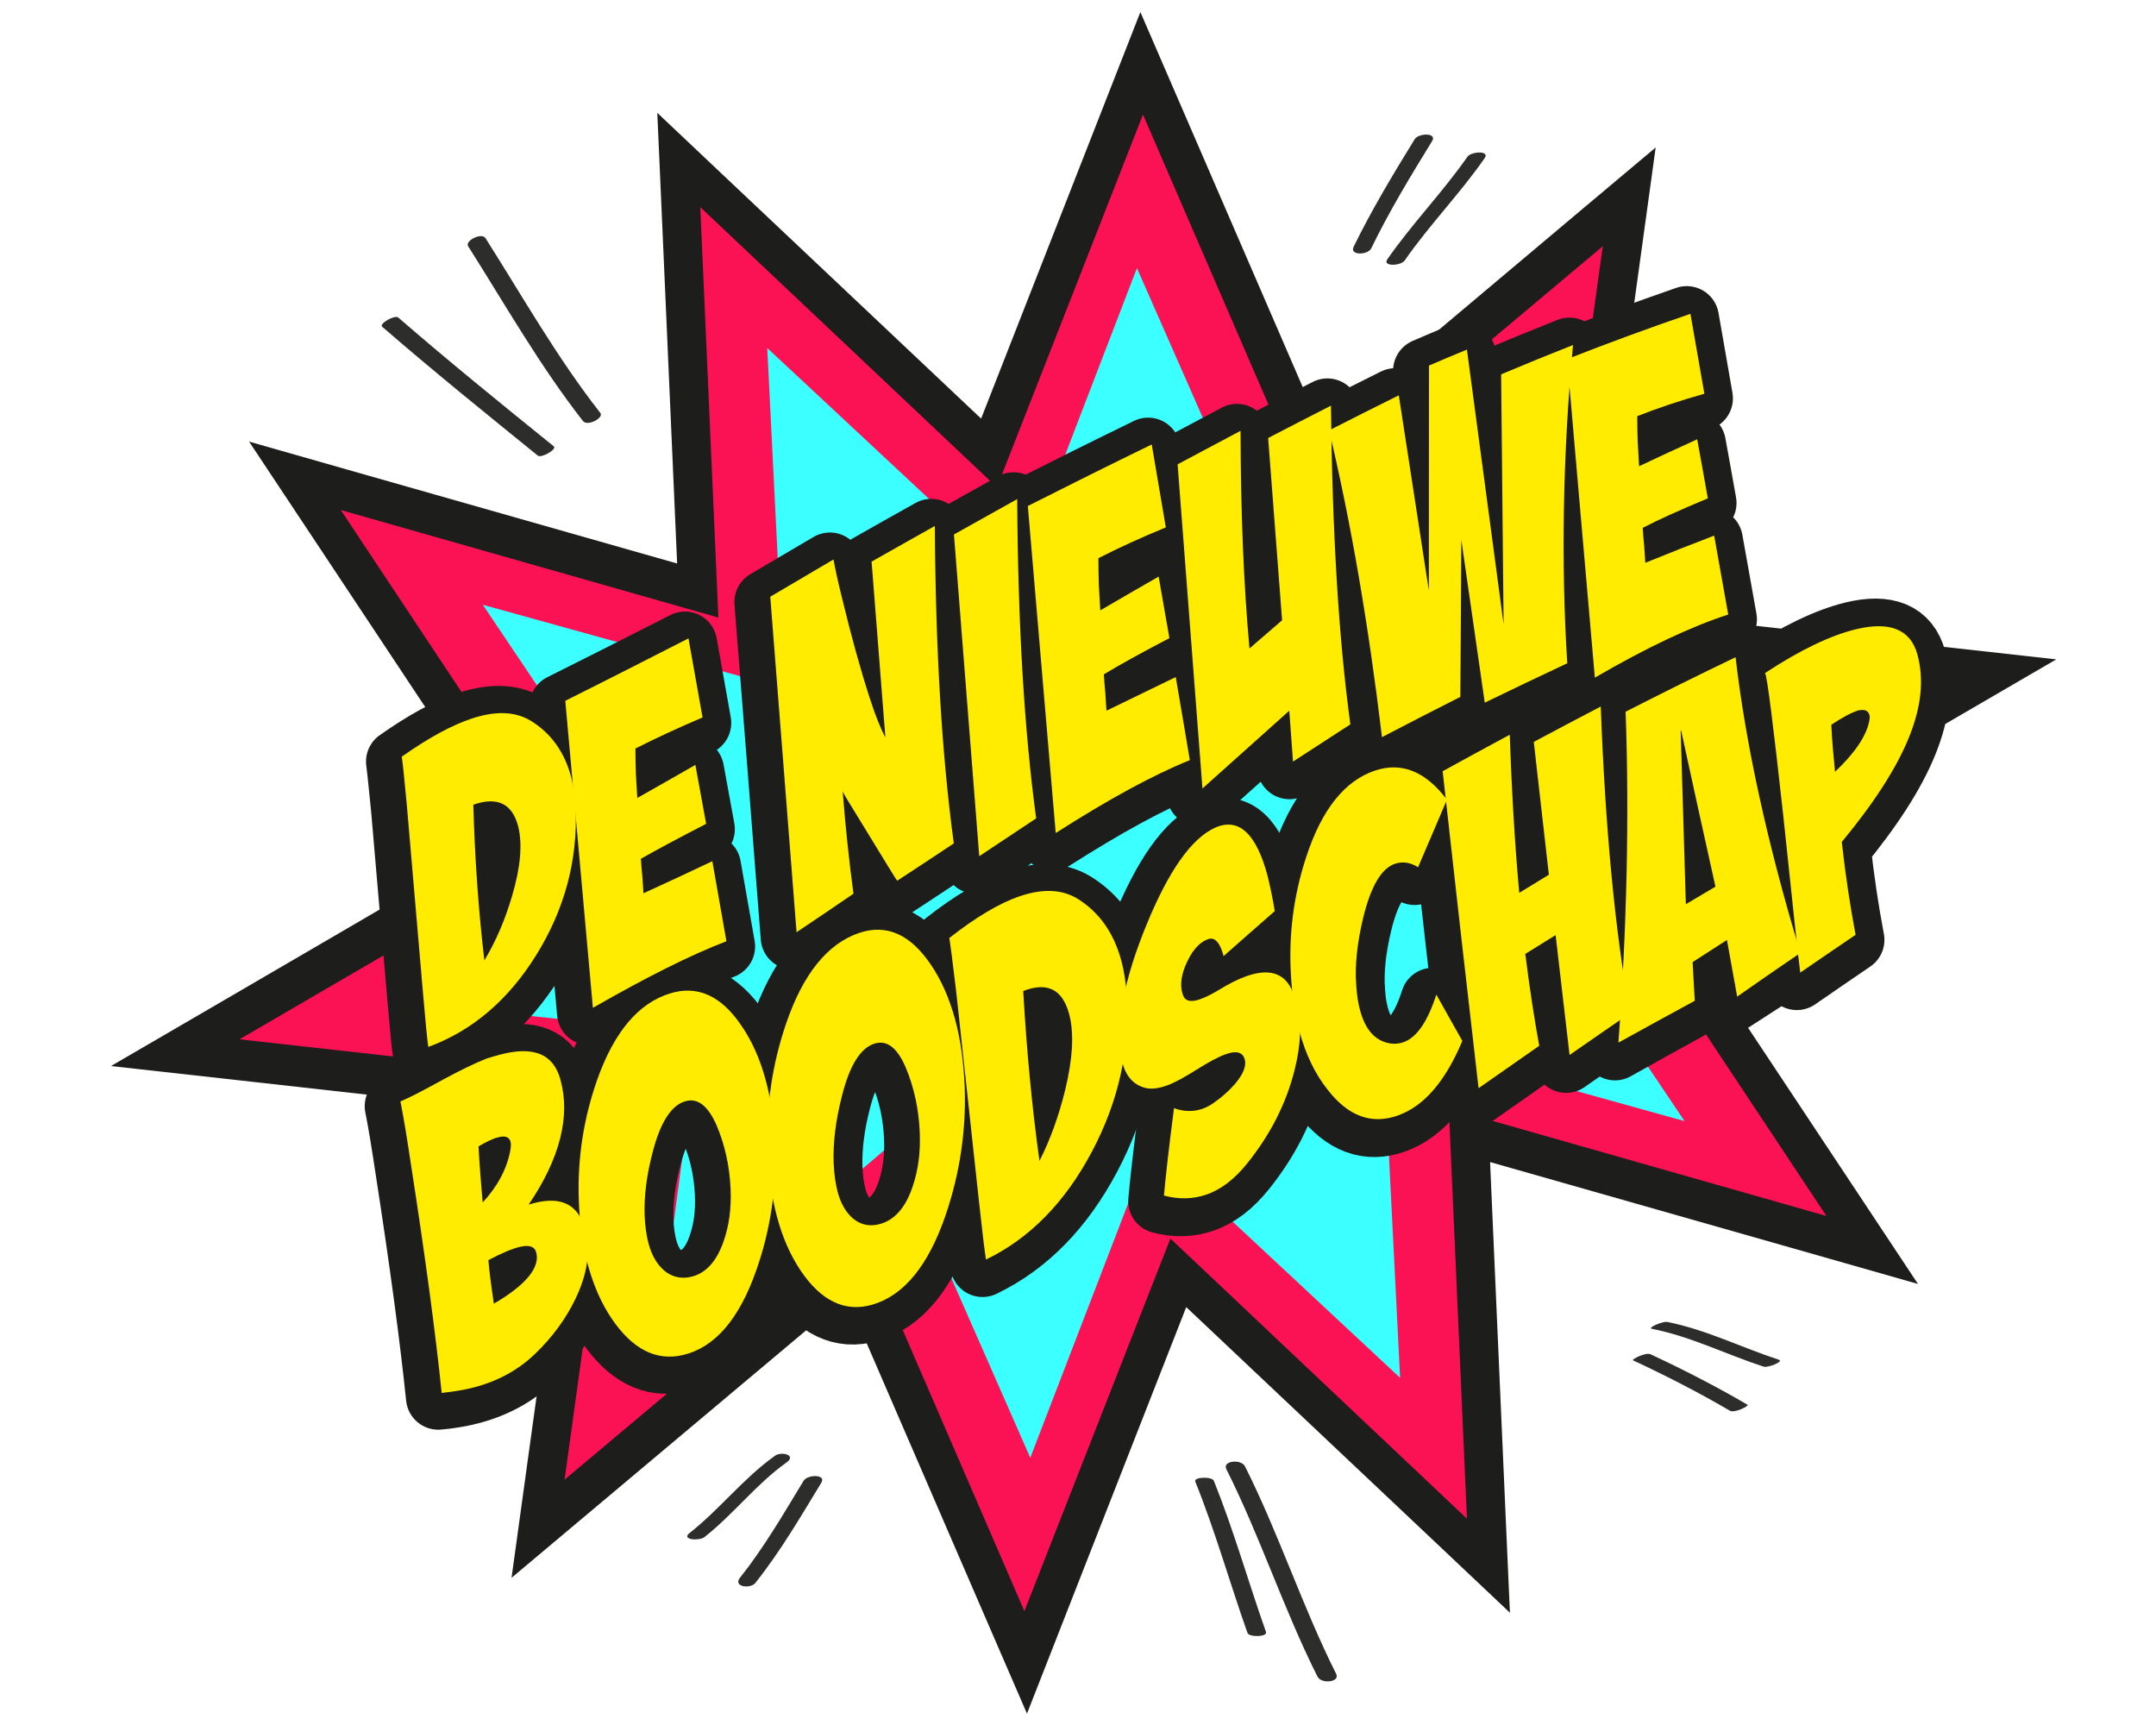
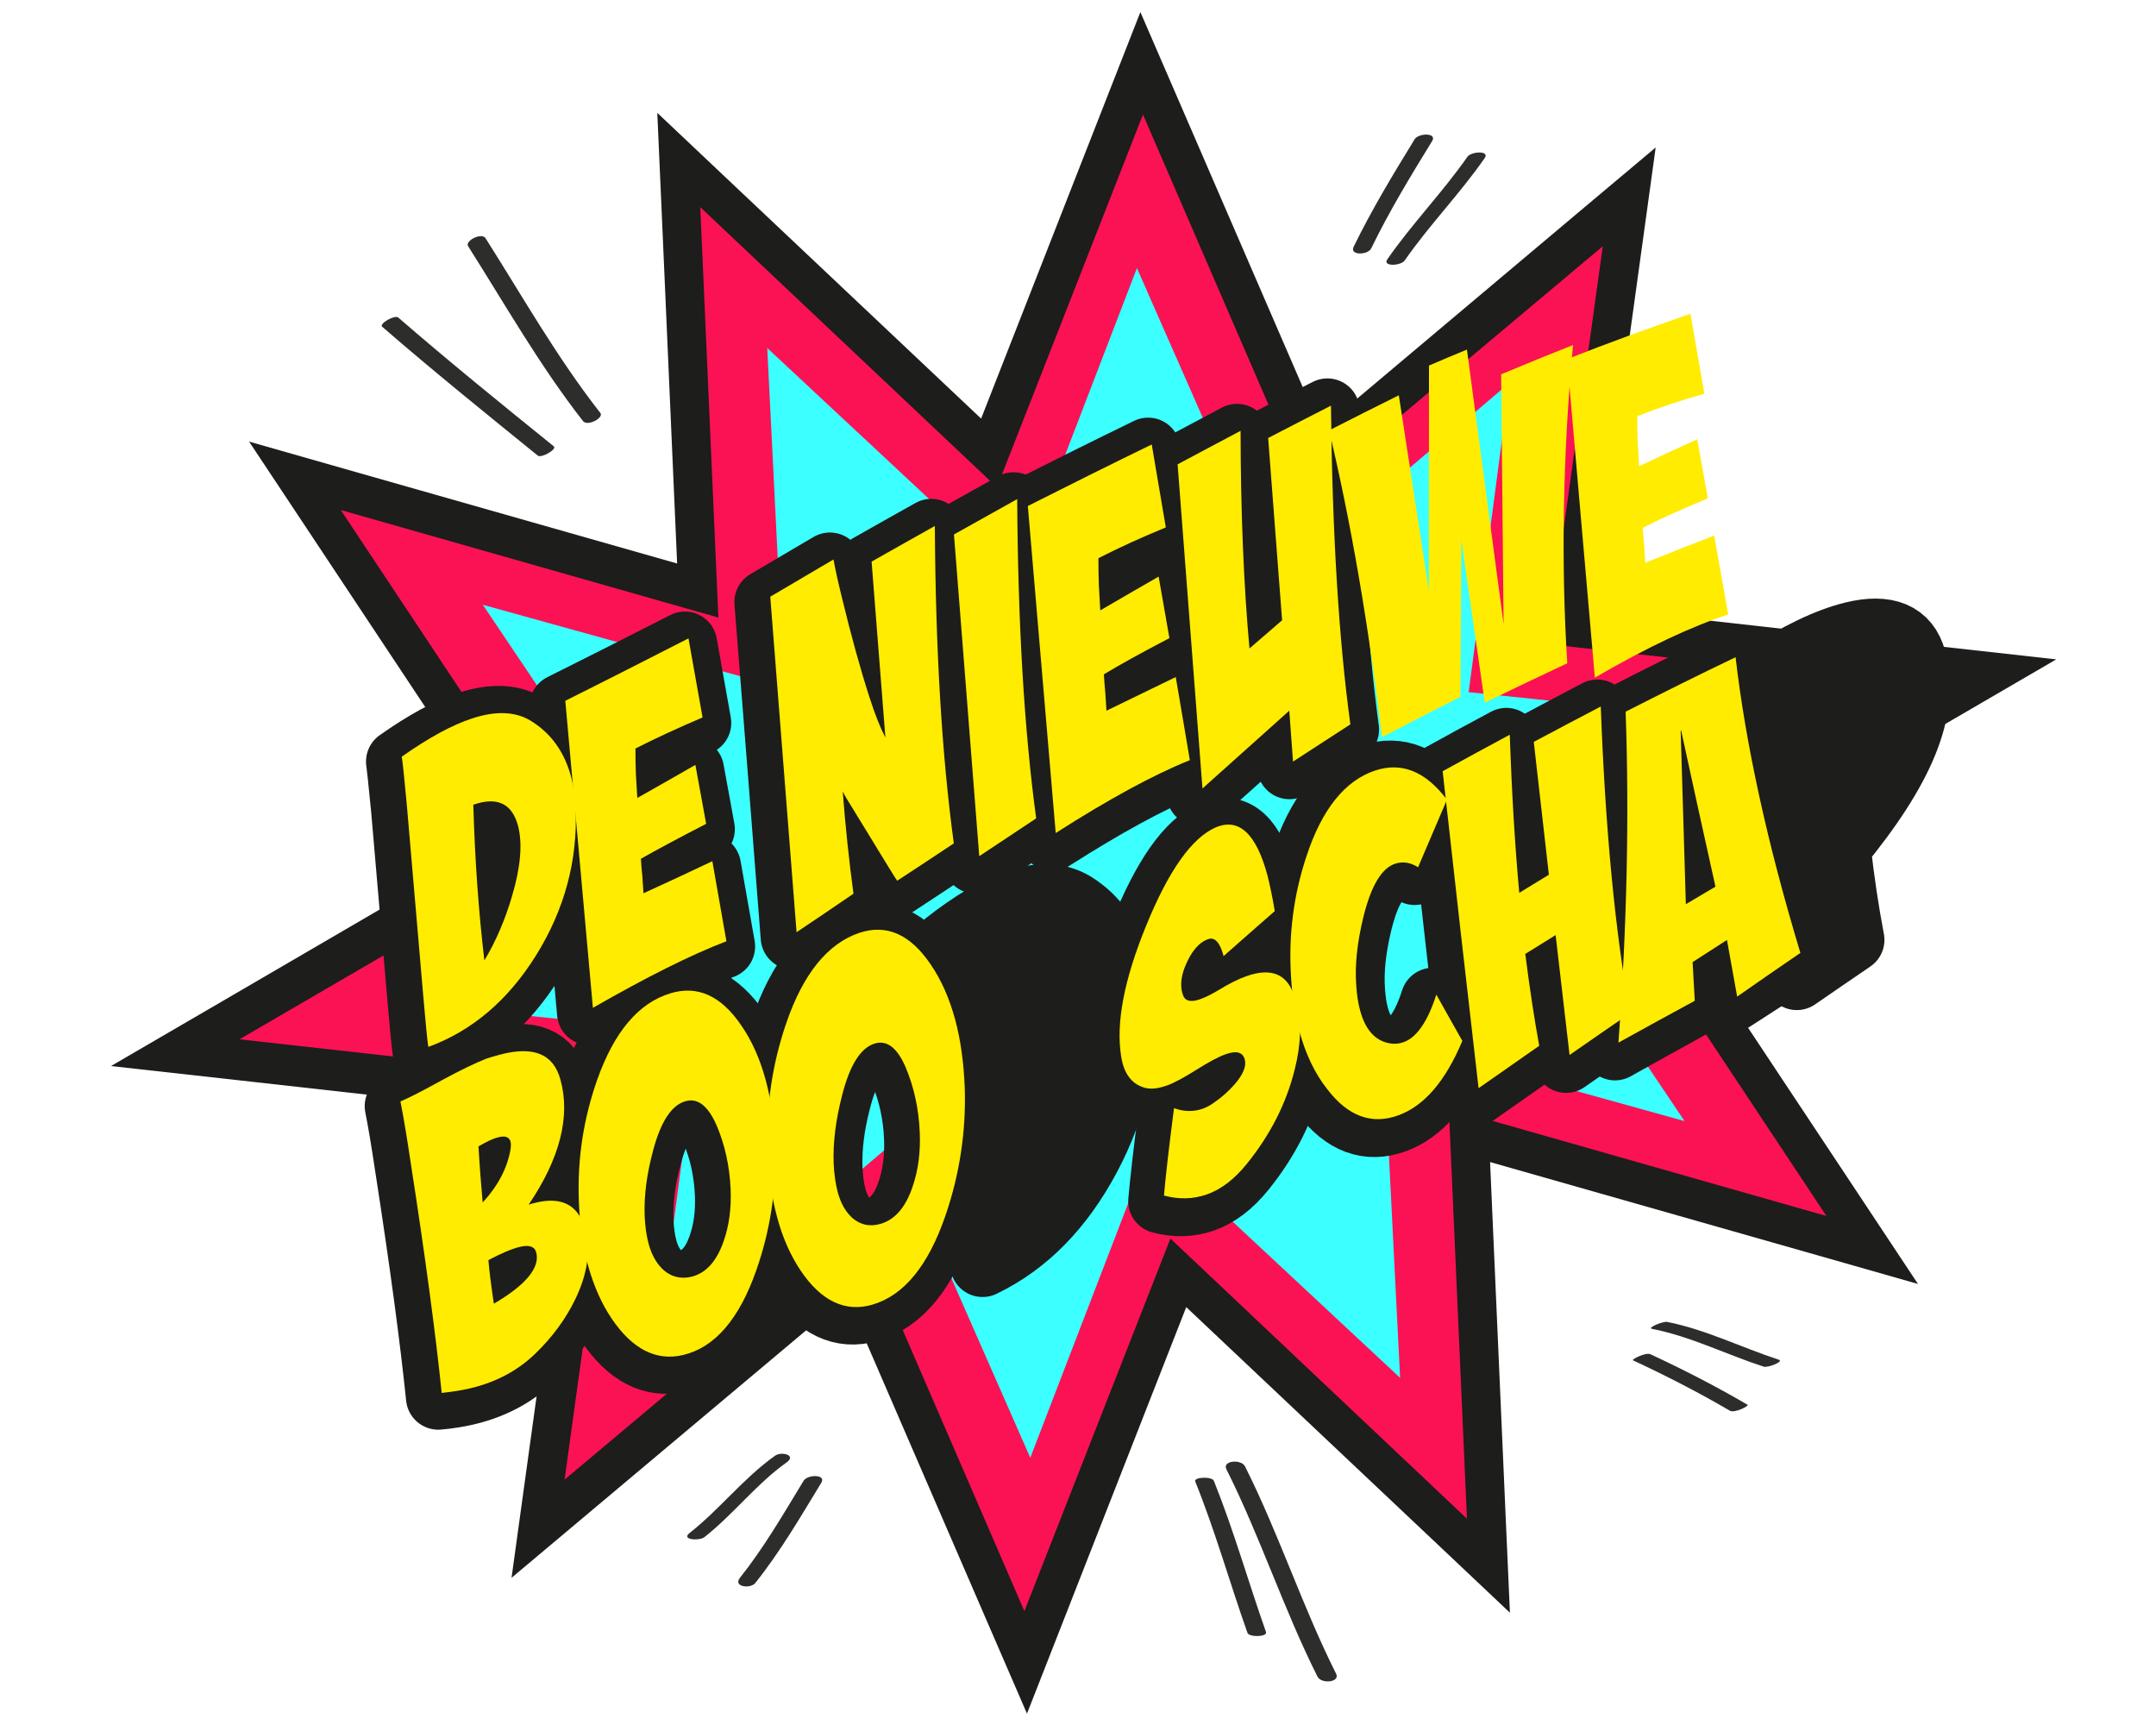
<svg xmlns="http://www.w3.org/2000/svg" version="1.1" id="Laag_1" x="0px" y="0px" viewBox="0 0 150 120" style="enable-background:new 0 0 150 120;" xml:space="preserve">
  <style type="text/css">
	.st0{fill:#FA1254;}
	.st1{fill:#1D1D1B;}
	.st2{fill:#3CFFFF;}
	.st3{fill:#1D1D1B;stroke:#1D1D1B;stroke-width:4.492;stroke-linecap:round;stroke-linejoin:round;stroke-miterlimit:10;}
	.st4{fill:#FFEC00;}
	.st5{fill:#2D2D2B;}
</style>
  <g>
    <g>
      <g>
        <g>
          <g>
            <polygon class="st0" points="81.98,88.55 71.36,115.66 59.36,87.94 37.43,106.35 41.56,76.51 12.19,73.23 37.41,58.55        20.52,33.1 48.55,41.08 47.22,11.13 68.81,31.51 79.43,4.4 91.42,32.12 113.35,13.71 109.23,43.55 138.6,46.83 113.38,61.51        130.26,86.96 102.24,78.98 103.56,108.93      " />
          </g>
        </g>
        <g>
          <g>
            <path class="st1" d="M48.72,14.41l20.64,19.49L79.52,7.97l11.43,26.42l20.56-17.26l-3.83,27.68l26.44,2.95l-22.71,13.22       l15.66,23.61l-26.27-7.48l1.26,28.54L81.43,86.16l-10.16,25.92L59.84,85.67l-20.56,17.26l3.82-27.68L16.66,72.3l22.71-13.22       l-15.66-23.6l26.27,7.48L48.72,14.41 M45.73,7.85l0.29,6.54l1.09,24.81l-22.84-6.5l-6.94-1.98l4.19,6.31l13.92,20.98       L15.28,69.76l-7.56,4.4l8.8,0.98l23.49,2.63l-3.4,24.59l-1.02,7.4l5.43-4.56l17.87-15.01l9.94,22.97l2.62,6.05l2.32-5.92       l8.76-22.36l17.81,16.81l4.71,4.45l-0.29-6.54l-1.09-24.81l22.83,6.5l6.94,1.98l-4.19-6.32l-13.92-20.98l20.17-11.75l7.56-4.4       l-8.8-0.98l-23.49-2.63l3.4-24.6l1.02-7.4l-5.43,4.56L91.9,29.85L81.96,6.89l-2.62-6.05l-2.32,5.92l-8.76,22.36L50.45,12.31       L45.73,7.85L45.73,7.85z" />
          </g>
        </g>
      </g>
      <g>
        <g>
          <polygon class="st2" points="62.07,79.55 45.76,93.43 48.61,71.9 29.65,69.92 45.86,60.32 33.59,42.07 54.56,47.89 53.38,24.21       70.74,40.4 79.1,18.65 88.72,40.51 105.02,26.63 102.18,48.15 121.14,50.14 104.93,59.73 117.2,77.99 96.22,72.16 97.41,95.85       80.05,79.66 71.68,101.41     " />
        </g>
      </g>
    </g>
    <g>
      <g>
        <g>
          <path class="st3" d="M27.71,52.98c1.86-1.31,3.5-2.21,4.92-2.66c1.6-0.51,2.93-0.48,3.99,0.13c1.47,0.88,2.44,2.23,2.9,4.04      c0.17,0.66,0.26,1.38,0.29,2.17c0.14,3.54-0.77,6.94-2.73,10.1c-1.96,3.16-4.47,5.28-7.52,6.39c-0.07-0.41-0.19-1.67-0.37-3.75      c-0.38-4.4-0.75-8.77-1.13-13.12C27.87,54.33,27.75,53.23,27.71,52.98z M32.69,56.32c0.11,3.85,0.37,7.45,0.77,10.82      c0.8-1.33,1.44-2.82,1.92-4.45c0.6-2,0.74-3.63,0.43-4.87C35.39,56.25,34.36,55.75,32.69,56.32z" />
          <path class="st3" d="M43.96,52.43c0,0.6,0.01,1.19,0.03,1.76c0.03,0.56,0.07,1.12,0.1,1.68c1.35-0.76,2.7-1.52,4.04-2.29      c0.25,1.36,0.5,2.73,0.75,4.1c-1.94,1-3.45,1.8-4.54,2.42c0.02,0.41,0.06,0.81,0.1,1.21c0.03,0.39,0.05,0.79,0.08,1.18      c1.6-0.73,3.19-1.47,4.79-2.22c0.33,1.85,0.65,3.71,0.98,5.57c-2.52,0.95-5.62,2.53-9.29,4.62c-0.64-7.16-1.28-14.28-1.92-21.34      c2.85-1.42,5.71-2.87,8.57-4.33c0.33,1.83,0.65,3.66,0.98,5.5C46.92,51,45.36,51.72,43.96,52.43z" />
        </g>
        <g>
          <path class="st3" d="M53.34,41.88c1.46-0.86,2.93-1.72,4.4-2.59c0.11,0.62,0.3,1.5,0.58,2.62c0.65,2.69,1.3,5.04,1.95,7.04      c0.37,1.15,0.73,2.05,1.08,2.71c-0.32-4.08-0.64-8.16-0.96-12.23c1.46-0.83,2.93-1.66,4.4-2.48c0.05,8.63,0.49,15.98,1.32,22.08      c-1.31,0.87-2.62,1.74-3.94,2.6c-0.03-0.03-0.23-0.35-0.6-0.95c-0.82-1.34-1.64-2.68-2.46-4.02c-0.4-0.65-0.65-1.06-0.73-1.25      c0.19,2.46,0.44,4.83,0.75,7.11c-1.32,0.9-2.64,1.79-3.96,2.68C54.57,57.4,53.95,49.63,53.34,41.88z" />
          <path class="st3" d="M66.12,37.56c1.47-0.82,2.93-1.64,4.4-2.46c0.05,8.68,0.49,16.07,1.32,22.2c-1.32,0.88-2.64,1.75-3.96,2.63      C67.29,52.45,66.7,45,66.12,37.56z" />
          <path class="st3" d="M76.17,39.2c0,0.63,0.01,1.25,0.03,1.86c0.03,0.59,0.07,1.18,0.1,1.77c1.35-0.79,2.71-1.57,4.06-2.35      c0.25,1.43,0.5,2.85,0.75,4.28c-1.95,1.02-3.47,1.87-4.56,2.53c0.02,0.43,0.06,0.85,0.1,1.28c0.03,0.42,0.05,0.83,0.08,1.25      c1.61-0.78,3.21-1.56,4.82-2.34c0.33,1.93,0.66,3.85,0.98,5.78c-2.53,1.02-5.64,2.72-9.33,5.07      c-0.65-7.59-1.29-15.18-1.94-22.75c2.87-1.45,5.74-2.88,8.62-4.28c0.33,1.92,0.65,3.85,0.98,5.77      C79.15,37.77,77.58,38.49,76.17,39.2z" />
          <path class="st3" d="M81.68,32.67c1.46-0.78,2.92-1.56,4.38-2.33c0.01,5.69,0.22,10.74,0.62,15.14      c0.76-0.66,1.51-1.31,2.27-1.97c-0.32-4.23-0.65-8.46-0.97-12.69c1.46-0.76,2.92-1.51,4.37-2.25      c0.09,8.85,0.54,16.25,1.35,22.18c-1.33,0.86-2.66,1.73-3.99,2.6c-0.09-1.18-0.17-2.36-0.26-3.54      c-1.33,1.19-3.34,2.99-6.04,5.41C82.83,47.72,82.26,40.2,81.68,32.67z" />
-           <path class="st3" d="M109.19,24.34c-0.71,7.69-0.84,15.11-0.4,22.16c-1.91,0.9-3.83,1.82-5.74,2.75      c-0.54-3.76-1.08-7.54-1.63-11.33c-0.02,3.64-0.04,7.28-0.07,10.93c-1.82,0.92-3.64,1.86-5.45,2.8      c-0.94-7.84-2.16-14.95-3.68-21.34c1.62-0.83,3.24-1.65,4.85-2.45c0.7,4.54,1.39,9.07,2.09,13.58c0-5.22,0.01-10.44,0.01-15.66      c0.88-0.38,1.76-0.75,2.64-1.12c0.85,6.4,1.7,12.77,2.55,19.11c-0.06-5.79-0.11-11.59-0.17-17.39      C105.86,25.69,107.53,25,109.19,24.34z" />
-           <path class="st3" d="M113.66,29.28c0,0.61,0.01,1.2,0.03,1.78c0.03,0.57,0.07,1.13,0.1,1.7c1.35-0.64,2.7-1.27,4.04-1.88      c0.25,1.37,0.5,2.74,0.74,4.11c-1.93,0.81-3.45,1.5-4.53,2.06c0.02,0.41,0.06,0.82,0.1,1.23c0.03,0.4,0.05,0.8,0.08,1.2      c1.6-0.65,3.19-1.28,4.79-1.89c0.33,1.84,0.65,3.67,0.98,5.49c-2.51,0.81-5.6,2.26-9.29,4.41c-0.64-7.36-1.29-14.75-1.93-22.17      c2.86-1.12,5.72-2.18,8.58-3.17c0.32,1.86,0.65,3.71,0.97,5.56C116.62,28.2,115.07,28.73,113.66,29.28z" />
        </g>
        <g>
          <path class="st3" d="M27.62,76.95c0.54-0.22,1.52-0.71,2.95-1.5c1.24-0.66,2.25-1.15,3.04-1.46c0.31-0.1,0.62-0.19,0.92-0.27      c2.33-0.62,3.73-0.06,4.22,1.74c0.71,2.53-0.02,5.48-2.21,8.68c1.78-0.55,2.98-0.26,3.61,0.93c0.13,0.26,0.23,0.53,0.31,0.82      c0.4,1.45,0.17,3.08-0.69,4.84c-0.66,1.36-1.58,2.61-2.76,3.76c-1.42,1.37-3.24,2.24-5.46,2.59c-0.35,0.06-0.71,0.1-1.06,0.13      c-0.41-4-1.12-9.33-2.14-15.9C28.07,79.44,27.83,77.99,27.62,76.95z M33.74,87.98c0.06,0.75,0.19,1.76,0.38,3.03      c2.25-1.3,3.24-2.53,2.94-3.58c-0.11-0.38-0.47-0.51-1.09-0.37C35.43,87.18,34.69,87.49,33.74,87.98z M33.05,80.08      c0.04,0.65,0.08,1.3,0.13,1.95c0.05,0.65,0.11,1.3,0.16,1.95c1.05-1.13,1.68-2.33,1.91-3.58c0.05-0.27,0.06-0.49,0.02-0.64      c-0.09-0.32-0.37-0.43-0.82-0.31C34.1,79.53,33.63,79.74,33.05,80.08z" />
          <path class="st3" d="M46.4,69.46c1.87-0.57,3.52,0.16,4.93,2.23c0.74,1.07,1.3,2.33,1.69,3.76c0.38,1.38,0.6,2.94,0.67,4.67      c0.1,2.96-0.34,5.85-1.32,8.62c-1.19,3.39-2.89,5.34-5.08,5.86c-1.89,0.45-3.55-0.42-4.98-2.55c-0.7-1.04-1.24-2.26-1.63-3.66      c-0.38-1.38-0.6-2.91-0.65-4.6c-0.1-2.87,0.33-5.64,1.28-8.34C42.49,72.14,44.19,70.13,46.4,69.46z M47.44,76.96      c-0.97,0.28-1.72,1.43-2.25,3.45c-0.43,1.6-0.63,3.1-0.58,4.51c0.03,0.74,0.13,1.4,0.28,1.96c0.22,0.8,0.58,1.41,1.07,1.84      c0.56,0.47,1.21,0.61,1.93,0.43c0.99-0.25,1.73-1.06,2.21-2.44c0.39-1.1,0.55-2.32,0.49-3.66c-0.07-1.57-0.39-3.05-0.98-4.43      C49.01,77.27,48.29,76.72,47.44,76.96z" />
          <path class="st3" d="M59.56,65.27c1.88-0.62,3.53,0.1,4.95,2.2c0.74,1.08,1.3,2.36,1.7,3.82c0.38,1.4,0.6,2.99,0.67,4.75      c0.1,3.02-0.35,5.98-1.33,8.86c-1.2,3.51-2.9,5.59-5.1,6.22c-1.9,0.55-3.56-0.26-5-2.39c-0.7-1.05-1.25-2.29-1.63-3.72      c-0.38-1.41-0.6-2.99-0.66-4.74c-0.1-2.98,0.33-5.86,1.29-8.69C55.64,68.12,57.34,66,59.56,65.27z M60.6,72.97      c-0.98,0.31-1.73,1.52-2.26,3.62c-0.43,1.66-0.63,3.22-0.58,4.67c0.03,0.77,0.13,1.44,0.28,2.02c0.22,0.82,0.58,1.43,1.07,1.85      c0.56,0.46,1.21,0.58,1.94,0.36c0.99-0.3,1.73-1.16,2.21-2.59c0.39-1.14,0.55-2.4,0.49-3.77c-0.07-1.61-0.39-3.11-0.98-4.51      C62.18,73.25,61.45,72.7,60.6,72.97z" />
          <path class="st3" d="M65.81,65.63c1.84-1.44,3.47-2.41,4.89-2.9c1.6-0.54,2.94-0.49,4.03,0.17c1.52,0.95,2.53,2.4,3.05,4.33      c0.19,0.71,0.31,1.48,0.36,2.32c0.26,3.78-0.55,7.44-2.42,10.95c-1.87,3.51-4.32,6.02-7.36,7.48c-0.08-0.45-0.25-1.83-0.5-4.14      c-0.53-4.86-1.06-9.7-1.58-14.55C66.02,67.14,65.87,65.92,65.81,65.63z M70.95,69.32c0.24,4.21,0.62,8.15,1.13,11.82      c0.76-1.5,1.35-3.14,1.79-4.94c0.53-2.2,0.63-3.96,0.27-5.29C73.68,69.2,72.62,68.67,70.95,69.32z" />
          <path class="st3" d="M88.45,63.77c-0.5,0.44-1.1,0.96-1.79,1.57c-0.59,0.52-1.18,1.04-1.77,1.56c-0.25-0.94-0.61-1.34-1.07-1.18      c-0.66,0.23-1.2,0.88-1.63,1.95c-0.3,0.78-0.33,1.45-0.1,2.01c0.16,0.36,0.54,0.44,1.17,0.22c0.34-0.12,0.77-0.33,1.29-0.64      c0.72-0.44,1.37-0.77,1.95-0.97c1.49-0.52,2.52-0.24,3.08,0.84c0.17,0.34,0.31,0.7,0.41,1.1c0.34,1.28,0.29,2.81-0.16,4.59      c-0.58,2.33-1.69,4.51-3.32,6.53c-0.86,1.07-1.8,1.79-2.81,2.14c-0.93,0.32-1.91,0.35-2.96,0.07c0.12-1.36,0.35-3.39,0.7-6.08      c0.69,0.25,1.35,0.26,1.99,0.04c0.28-0.1,0.56-0.25,0.84-0.46c0.51-0.35,0.97-0.77,1.39-1.24c0.59-0.69,0.83-1.27,0.7-1.73      c-0.13-0.5-0.57-0.63-1.3-0.37c-0.5,0.17-1.19,0.54-2.08,1.1c-0.89,0.56-1.58,0.93-2.08,1.1c-0.66,0.23-1.2,0.26-1.63,0.1      c-0.83-0.29-1.34-1.01-1.51-2.16c-0.37-2.31,0.21-5.33,1.74-9.07c1.56-3.83,3.17-6.11,4.84-6.84c1.62-0.69,2.83,0.44,3.61,3.37      C88.13,62.04,88.3,62.85,88.45,63.77z" />
          <path class="st3" d="M95.44,53.98c1.85-0.61,3.51,0.07,4.99,2.03c-0.67,1.56-1.34,3.13-2.01,4.7c-0.54-0.34-1.07-0.42-1.61-0.24      c-0.94,0.32-1.67,1.56-2.2,3.73c-0.43,1.78-0.6,3.37-0.49,4.75c0.04,0.66,0.13,1.24,0.27,1.74c0.36,1.33,1.04,2.1,2.05,2.28      c0.33,0.06,0.65,0.03,0.97-0.08c0.92-0.33,1.68-1.44,2.28-3.32c0.6,1.08,1.21,2.15,1.81,3.22c-1.17,2.79-2.65,4.53-4.47,5.19      c-1.85,0.67-3.49,0.07-4.94-1.82c-0.86-1.09-1.5-2.43-1.93-4.01c-0.31-1.16-0.51-2.44-0.59-3.83c-0.18-2.85,0.17-5.64,1.08-8.35      C91.73,56.67,93.33,54.68,95.44,53.98z" />
          <path class="st3" d="M100.13,54.03c1.56-0.86,3.11-1.71,4.67-2.54c0.14,4.06,0.36,7.73,0.66,11c0.69-0.42,1.37-0.84,2.06-1.26      c-0.35-3.07-0.7-6.16-1.05-9.24c1.55-0.83,3.11-1.66,4.66-2.47c0.32,8.56,1,15.69,2.04,21.34c-1.4,0.97-2.81,1.94-4.21,2.92      c-0.32-2.78-0.65-5.56-0.97-8.35c-0.46,0.29-1.17,0.72-2.11,1.31c0.32,2.52,0.65,4.65,0.97,6.4c-1.41,0.98-2.81,1.96-4.22,2.95      C101.79,68.76,100.96,61.41,100.13,54.03z" />
          <path class="st3" d="M112.36,72.91c0.59-8.13,0.76-15.78,0.5-23.04c2.55-1.31,5.1-2.58,7.65-3.8c0.7,6.04,2.21,12.98,4.51,20.58      c-1.51,0.96-3.03,1.93-4.55,2.92c-0.27-1.18-0.55-2.36-0.82-3.54c-0.75,0.42-1.5,0.84-2.24,1.26c-0.01,0.95-0.03,1.89-0.04,2.84      C115.7,71.05,114.03,71.97,112.36,72.91z M118.54,62.36c-0.61-3.71-1.21-7.44-1.82-11.2c-0.01,0-0.02,0.01-0.03,0.01      c0.21,3.97,0.41,7.94,0.62,11.89C117.73,62.83,118.13,62.59,118.54,62.36z" />
          <path class="st3" d="M122.56,47.17c2.48-1.64,4.6-2.64,6.34-3.07c2.38-0.58,3.79,0.03,4.26,1.76c0.95,3.48-0.79,7.64-5.26,13.06      c0.26,2.36,0.59,4.52,0.96,6.46c-1.28,0.87-2.56,1.75-3.85,2.64c-0.06-0.42-0.21-1.73-0.44-3.93c-0.25-2.32-0.49-4.65-0.74-6.99      C123.13,50.67,122.7,47.33,122.56,47.17z M127.18,50.76c0.03,0.56,0.06,1.11,0.11,1.66c0.05,0.54,0.1,1.08,0.15,1.61      c1.39-1.33,2.19-2.51,2.39-3.57c0.03-0.17,0.03-0.3,0-0.39c-0.09-0.31-0.36-0.41-0.8-0.29      C128.61,49.89,127.99,50.22,127.18,50.76z" />
        </g>
        <g>
          <path class="st4" d="M27.95,52.64c1.86-1.31,3.5-2.21,4.92-2.67c1.6-0.52,2.93-0.48,3.99,0.13c1.47,0.88,2.44,2.23,2.9,4.04      c0.17,0.66,0.26,1.39,0.29,2.17c0.14,3.54-0.77,6.95-2.73,10.11c-1.96,3.16-4.47,5.29-7.52,6.41c-0.07-0.41-0.19-1.67-0.37-3.75      c-0.38-4.4-0.75-8.78-1.13-13.13C28.12,53.99,28,52.89,27.95,52.64z M32.93,55.98c0.11,3.85,0.37,7.46,0.77,10.83      c0.8-1.33,1.44-2.82,1.92-4.46c0.6-2.01,0.74-3.64,0.43-4.87C35.64,55.9,34.6,55.4,32.93,55.98z" />
          <path class="st4" d="M44.21,52.07c0,0.6,0.01,1.19,0.03,1.76c0.03,0.56,0.07,1.12,0.1,1.68c1.35-0.76,2.7-1.53,4.04-2.3      c0.25,1.36,0.5,2.73,0.75,4.1c-1.94,1-3.45,1.81-4.54,2.43c0.02,0.41,0.06,0.81,0.1,1.21c0.03,0.4,0.05,0.79,0.08,1.19      c1.6-0.73,3.19-1.47,4.79-2.23c0.33,1.85,0.65,3.71,0.98,5.57c-2.52,0.96-5.62,2.53-9.29,4.63c-0.64-7.17-1.28-14.29-1.92-21.36      c2.85-1.42,5.71-2.88,8.57-4.34c0.33,1.83,0.65,3.66,0.98,5.5C47.16,50.64,45.61,51.36,44.21,52.07z" />
        </g>
        <g>
          <path class="st4" d="M53.59,41.51c1.46-0.86,2.93-1.73,4.4-2.59c0.11,0.62,0.3,1.5,0.58,2.63c0.65,2.69,1.3,5.04,1.95,7.04      c0.37,1.15,0.73,2.05,1.08,2.72c-0.32-4.08-0.64-8.16-0.96-12.24c1.47-0.83,2.93-1.66,4.4-2.48c0.05,8.63,0.49,15.98,1.32,22.08      c-1.31,0.87-2.62,1.74-3.94,2.6c-0.03-0.03-0.23-0.35-0.6-0.95c-0.82-1.34-1.64-2.68-2.46-4.02c-0.41-0.65-0.65-1.06-0.73-1.25      c0.19,2.46,0.44,4.83,0.75,7.12c-1.32,0.9-2.64,1.8-3.96,2.68C54.81,57.04,54.2,49.26,53.59,41.51z" />
          <path class="st4" d="M66.37,37.18c1.47-0.82,2.93-1.64,4.4-2.46c0.05,8.68,0.49,16.08,1.32,22.21      c-1.32,0.88-2.64,1.76-3.96,2.63C67.54,52.08,66.95,44.62,66.37,37.18z" />
          <path class="st4" d="M76.42,38.83c0,0.63,0.01,1.25,0.03,1.86c0.03,0.59,0.07,1.18,0.1,1.77c1.35-0.79,2.71-1.57,4.06-2.35      c0.25,1.43,0.5,2.86,0.75,4.28c-1.95,1.02-3.47,1.86-4.56,2.52c0.02,0.43,0.06,0.85,0.1,1.28c0.03,0.42,0.05,0.83,0.08,1.25      c1.61-0.78,3.21-1.56,4.82-2.34c0.33,1.93,0.66,3.85,0.98,5.78c-2.53,1.02-5.64,2.71-9.33,5.07      c-0.65-7.59-1.29-15.18-1.94-22.75c2.87-1.45,5.74-2.88,8.62-4.28c0.33,1.92,0.65,3.85,0.98,5.77      C79.4,37.39,77.83,38.11,76.42,38.83z" />
          <path class="st4" d="M81.93,32.3c1.46-0.78,2.92-1.56,4.38-2.33c0.01,5.69,0.22,10.74,0.62,15.14c0.76-0.66,1.51-1.31,2.27-1.96      c-0.32-4.23-0.65-8.45-0.97-12.68c1.46-0.76,2.92-1.51,4.37-2.25c0.09,8.85,0.54,16.25,1.35,22.17      c-1.33,0.86-2.66,1.73-3.99,2.59c-0.09-1.18-0.17-2.36-0.26-3.54c-1.33,1.19-3.34,2.99-6.04,5.41      C83.08,47.34,82.51,39.82,81.93,32.3z" />
          <path class="st4" d="M109.44,24c-0.71,7.68-0.84,15.1-0.4,22.14c-1.91,0.9-3.83,1.81-5.74,2.74c-0.54-3.76-1.08-7.54-1.63-11.32      c-0.02,3.64-0.04,7.28-0.07,10.92c-1.82,0.92-3.63,1.85-5.45,2.8c-0.94-7.84-2.16-14.95-3.68-21.34      c1.62-0.83,3.24-1.64,4.85-2.44c0.7,4.54,1.39,9.06,2.09,13.58c0-5.22,0.01-10.43,0.01-15.65c0.88-0.38,1.76-0.75,2.64-1.11      c0.85,6.39,1.7,12.76,2.55,19.1c-0.06-5.79-0.11-11.59-0.17-17.38C106.11,25.34,107.77,24.66,109.44,24z" />
          <path class="st4" d="M113.91,28.95c0,0.61,0.01,1.2,0.03,1.78c0.03,0.57,0.07,1.13,0.1,1.7c1.35-0.64,2.7-1.26,4.04-1.87      c0.25,1.37,0.5,2.74,0.74,4.11c-1.93,0.8-3.45,1.49-4.53,2.05c0.02,0.41,0.06,0.82,0.1,1.23c0.03,0.4,0.05,0.8,0.08,1.2      c1.6-0.65,3.19-1.28,4.79-1.89c0.33,1.84,0.65,3.67,0.98,5.49c-2.51,0.81-5.6,2.25-9.28,4.39c-0.64-7.35-1.29-14.74-1.93-22.16      c2.86-1.12,5.72-2.17,8.58-3.15c0.32,1.86,0.65,3.71,0.97,5.56C116.87,27.87,115.31,28.4,113.91,28.95z" />
        </g>
        <g>
          <path class="st4" d="M27.86,76.62c0.54-0.22,1.52-0.72,2.95-1.51c1.24-0.67,2.25-1.16,3.04-1.47c0.31-0.1,0.62-0.19,0.92-0.27      c2.33-0.62,3.73-0.07,4.22,1.73c0.71,2.53-0.02,5.48-2.21,8.7c1.78-0.56,2.98-0.26,3.62,0.92c0.13,0.26,0.23,0.53,0.31,0.82      c0.4,1.45,0.17,3.08-0.69,4.85c-0.66,1.36-1.58,2.62-2.77,3.77c-1.42,1.38-3.24,2.25-5.46,2.6c-0.35,0.06-0.71,0.1-1.06,0.14      c-0.41-4-1.12-9.34-2.14-15.91C28.31,79.12,28.07,77.67,27.86,76.62z M33.98,87.66c0.06,0.75,0.19,1.76,0.38,3.03      c2.25-1.31,3.24-2.54,2.94-3.59c-0.11-0.38-0.47-0.51-1.09-0.37C35.67,86.85,34.92,87.16,33.98,87.66z M33.29,79.75      c0.04,0.65,0.08,1.3,0.13,1.95c0.05,0.65,0.11,1.3,0.16,1.95c1.05-1.13,1.68-2.34,1.92-3.59c0.05-0.28,0.06-0.49,0.02-0.64      c-0.09-0.32-0.37-0.43-0.82-0.31C34.33,79.19,33.87,79.41,33.29,79.75z" />
          <path class="st4" d="M46.64,69.1c1.87-0.57,3.52,0.15,4.93,2.23c0.74,1.07,1.3,2.33,1.69,3.76c0.38,1.38,0.6,2.94,0.67,4.67      c0.1,2.96-0.34,5.85-1.32,8.63c-1.19,3.39-2.89,5.35-5.08,5.87c-1.89,0.45-3.55-0.42-4.98-2.54c-0.7-1.04-1.24-2.26-1.63-3.66      c-0.38-1.38-0.6-2.91-0.65-4.6c-0.1-2.88,0.33-5.64,1.28-8.35C42.73,71.79,44.42,69.77,46.64,69.1z M47.68,76.61      c-0.97,0.28-1.72,1.44-2.25,3.46c-0.43,1.6-0.63,3.1-0.58,4.51c0.03,0.74,0.13,1.4,0.28,1.96c0.22,0.8,0.58,1.41,1.07,1.84      c0.56,0.47,1.21,0.61,1.93,0.43c0.99-0.25,1.73-1.07,2.21-2.45c0.39-1.1,0.55-2.32,0.49-3.66c-0.07-1.57-0.39-3.05-0.98-4.43      C49.25,76.91,48.53,76.36,47.68,76.61z" />
          <path class="st4" d="M59.8,64.89c1.88-0.62,3.53,0.1,4.95,2.2c0.74,1.08,1.3,2.36,1.7,3.82c0.38,1.4,0.6,2.99,0.67,4.76      c0.1,3.02-0.35,5.99-1.33,8.86c-1.2,3.51-2.9,5.59-5.1,6.23c-1.9,0.55-3.57-0.26-5-2.39c-0.7-1.05-1.25-2.29-1.63-3.72      c-0.38-1.41-0.6-2.99-0.66-4.75c-0.1-2.98,0.33-5.87,1.29-8.69C55.87,67.75,57.58,65.63,59.8,64.89z M60.84,72.6      c-0.98,0.31-1.73,1.52-2.26,3.63c-0.43,1.67-0.63,3.22-0.58,4.67c0.03,0.77,0.13,1.44,0.28,2.02c0.22,0.82,0.58,1.43,1.07,1.85      c0.56,0.46,1.21,0.58,1.94,0.36c0.99-0.3,1.73-1.16,2.21-2.6c0.39-1.14,0.55-2.4,0.49-3.77c-0.07-1.61-0.39-3.11-0.98-4.51      C62.42,72.87,61.69,72.33,60.84,72.6z" />
-           <path class="st4" d="M66.05,65.25c1.84-1.44,3.47-2.42,4.89-2.9c1.6-0.55,2.94-0.49,4.03,0.17c1.52,0.95,2.53,2.39,3.05,4.33      c0.19,0.71,0.31,1.48,0.36,2.32c0.26,3.78-0.55,7.44-2.42,10.96c-1.87,3.52-4.32,6.02-7.36,7.49c-0.08-0.45-0.25-1.83-0.5-4.14      c-0.53-4.86-1.06-9.71-1.58-14.55C66.26,66.76,66.1,65.54,66.05,65.25z M71.19,68.94c0.24,4.21,0.62,8.15,1.13,11.82      c0.76-1.5,1.35-3.15,1.79-4.94c0.53-2.2,0.63-3.96,0.27-5.29C73.92,68.82,72.86,68.29,71.19,68.94z" />
          <path class="st4" d="M88.69,63.38c-0.5,0.44-1.1,0.96-1.79,1.57c-0.59,0.52-1.18,1.04-1.77,1.56c-0.25-0.94-0.61-1.34-1.07-1.18      c-0.66,0.23-1.2,0.88-1.63,1.95c-0.3,0.78-0.33,1.45-0.1,2.01c0.16,0.36,0.54,0.44,1.17,0.22c0.34-0.12,0.77-0.33,1.29-0.64      c0.72-0.44,1.37-0.77,1.95-0.97c1.49-0.52,2.52-0.24,3.08,0.84c0.17,0.34,0.31,0.7,0.41,1.1c0.34,1.28,0.29,2.81-0.16,4.59      c-0.58,2.33-1.69,4.51-3.32,6.53c-0.86,1.07-1.8,1.79-2.81,2.14c-0.93,0.32-1.91,0.35-2.96,0.07c0.12-1.36,0.35-3.39,0.7-6.08      c0.69,0.25,1.35,0.26,1.99,0.04c0.28-0.1,0.56-0.25,0.84-0.46c0.51-0.35,0.97-0.77,1.39-1.24c0.59-0.69,0.83-1.27,0.7-1.73      c-0.13-0.5-0.57-0.63-1.3-0.37c-0.5,0.17-1.19,0.54-2.08,1.1c-0.89,0.56-1.58,0.93-2.08,1.1c-0.66,0.23-1.2,0.26-1.63,0.1      c-0.83-0.29-1.34-1.01-1.51-2.16c-0.37-2.31,0.21-5.33,1.74-9.07c1.56-3.83,3.17-6.11,4.84-6.84c1.62-0.69,2.83,0.44,3.61,3.37      C88.37,61.66,88.54,62.47,88.69,63.38z" />
          <path class="st4" d="M95.68,53.6c1.85-0.61,3.51,0.07,4.99,2.03c-0.67,1.56-1.34,3.13-2.01,4.7c-0.54-0.34-1.07-0.42-1.61-0.24      c-0.94,0.32-1.67,1.56-2.2,3.72c-0.43,1.78-0.6,3.37-0.49,4.75c0.04,0.66,0.13,1.24,0.27,1.74c0.36,1.33,1.04,2.1,2.05,2.28      c0.33,0.06,0.65,0.03,0.97-0.08c0.92-0.33,1.68-1.44,2.28-3.31c0.6,1.08,1.21,2.15,1.81,3.22c-1.17,2.79-2.65,4.53-4.46,5.18      c-1.85,0.67-3.49,0.07-4.94-1.82c-0.86-1.09-1.5-2.43-1.93-4.01c-0.31-1.16-0.51-2.44-0.59-3.83c-0.18-2.85,0.17-5.64,1.07-8.35      C91.97,56.29,93.57,54.3,95.68,53.6z" />
          <path class="st4" d="M100.37,53.65c1.56-0.86,3.11-1.7,4.67-2.54c0.14,4.06,0.36,7.73,0.66,11c0.69-0.42,1.37-0.84,2.06-1.26      c-0.35-3.07-0.7-6.15-1.05-9.24c1.55-0.83,3.11-1.65,4.66-2.46c0.32,8.56,1,15.68,2.04,21.33c-1.4,0.96-2.81,1.94-4.21,2.91      c-0.32-2.78-0.65-5.56-0.97-8.34c-0.46,0.29-1.17,0.72-2.11,1.31c0.32,2.52,0.65,4.65,0.97,6.39c-1.41,0.98-2.81,1.96-4.22,2.95      C102.02,68.38,101.19,61.03,100.37,53.65z" />
          <path class="st4" d="M112.6,72.53c0.59-8.12,0.76-15.77,0.5-23.02c2.55-1.3,5.1-2.57,7.65-3.79c0.7,6.04,2.21,12.97,4.51,20.57      c-1.47,1-2.93,2.01-4.4,3.04c-0.24-1.31-0.47-2.62-0.71-3.94c-0.8,0.51-1.59,1.02-2.39,1.54c0.05,0.9,0.1,1.79,0.15,2.69      C116.14,70.58,114.37,71.55,112.6,72.53z M119.35,61.68c-0.8-3.6-1.6-7.22-2.39-10.87c-0.01,0-0.02,0.01-0.03,0.01      c0.12,4.03,0.24,8.06,0.36,12.08C117.98,62.49,118.67,62.08,119.35,61.68z" />
-           <path class="st4" d="M122.8,46.82c2.48-1.63,4.59-2.63,6.34-3.05c2.38-0.57,3.79,0.04,4.26,1.76c0.95,3.47-0.79,7.63-5.26,13.04      c0.26,2.36,0.59,4.51,0.96,6.46c-1.28,0.87-2.56,1.74-3.85,2.63c-0.06-0.42-0.21-1.73-0.44-3.92c-0.25-2.32-0.49-4.65-0.74-6.98      C123.36,50.32,122.94,46.99,122.8,46.82z M127.41,50.42c0.03,0.55,0.06,1.11,0.11,1.66c0.05,0.54,0.1,1.07,0.15,1.61      c1.39-1.32,2.19-2.5,2.39-3.57c0.03-0.17,0.03-0.3,0-0.39c-0.09-0.31-0.36-0.41-0.8-0.3C128.84,49.56,128.22,49.88,127.41,50.42      z" />
        </g>
      </g>
    </g>
    <g>
      <g>
        <g>
          <path class="st5" d="M38.53,31.05c-3.64-2.94-7.28-5.89-10.82-8.96c-0.24-0.21-1.36,0.43-1.12,0.64      c3.54,3.07,7.18,6.01,10.82,8.96C37.66,31.9,38.77,31.25,38.53,31.05L38.53,31.05z" />
        </g>
      </g>
    </g>
    <g>
      <g>
        <g>
          <path class="st5" d="M41.77,28.73c-3-3.83-5.39-8.06-7.99-12.16c-0.27-0.42-1.45,0.18-1.21,0.56c2.6,4.1,4.99,8.32,7.99,12.16      C40.88,29.69,42.03,29.06,41.77,28.73L41.77,28.73z" />
        </g>
      </g>
    </g>
    <g>
      <g>
        <g>
          <path class="st5" d="M83.16,103.07c1.39,3.44,2.39,7.02,3.63,10.52c0.11,0.32,1.41,0.29,1.29-0.06      c-1.24-3.5-2.24-7.07-3.63-10.52C84.32,102.7,83.02,102.74,83.16,103.07L83.16,103.07z" />
        </g>
      </g>
    </g>
    <g>
      <g>
        <g>
          <path class="st5" d="M85.32,102.2c2.36,4.7,3.98,9.73,6.34,14.43c0.27,0.54,1.59,0.4,1.3-0.19c-2.36-4.7-3.98-9.73-6.34-14.43      C86.35,101.48,85.03,101.61,85.32,102.2L85.32,102.2z" />
        </g>
      </g>
    </g>
    <g>
      <g>
        <g>
          <path class="st5" d="M113.61,94.63c2.3,1.07,4.56,2.23,6.75,3.51c0.32,0.18,1.36-0.34,1.22-0.42c-2.19-1.28-4.45-2.44-6.75-3.51      C114.5,94.05,113.5,94.57,113.61,94.63L113.61,94.63z" />
        </g>
      </g>
    </g>
    <g>
      <g>
        <g>
          <path class="st5" d="M114.93,92.44c2.7,0.53,5.16,1.78,7.77,2.63c0.29,0.1,1.44-0.36,1.06-0.48c-2.6-0.85-5.06-2.09-7.76-2.63      C115.7,91.9,114.58,92.37,114.93,92.44L114.93,92.44z" />
        </g>
      </g>
    </g>
    <g>
      <g>
        <g>
          <path class="st5" d="M98.42,9.69c-1.5,2.44-2.98,4.89-4.24,7.47c-0.31,0.63,0.99,0.59,1.22,0.12c1.25-2.58,2.74-5.03,4.24-7.47      C100,9.22,98.69,9.25,98.42,9.69L98.42,9.69z" />
        </g>
      </g>
    </g>
    <g>
      <g>
        <g>
          <path class="st5" d="M102.09,10.91c-1.73,2.48-3.85,4.65-5.57,7.13c-0.36,0.52,0.95,0.46,1.21,0.08      c1.72-2.48,3.85-4.65,5.57-7.13C103.66,10.46,102.35,10.53,102.09,10.91L102.09,10.91z" />
        </g>
      </g>
    </g>
    <g>
      <g>
        <g>
          <path class="st5" d="M49.01,106.93c2.03-1.6,3.6-3.69,5.72-5.2c0.71-0.51-0.37-0.78-0.81-0.46c-2.2,1.56-3.84,3.72-5.95,5.38      C47.37,107.12,48.65,107.21,49.01,106.93L49.01,106.93z" />
        </g>
      </g>
    </g>
    <g>
      <g>
        <g>
          <path class="st5" d="M52.55,110.12c1.74-2.18,3.14-4.59,4.59-6.97c0.37-0.6-0.95-0.59-1.23-0.14c-1.4,2.3-2.75,4.64-4.43,6.75      C50.98,110.39,52.21,110.55,52.55,110.12L52.55,110.12z" />
        </g>
      </g>
    </g>
  </g>
</svg>